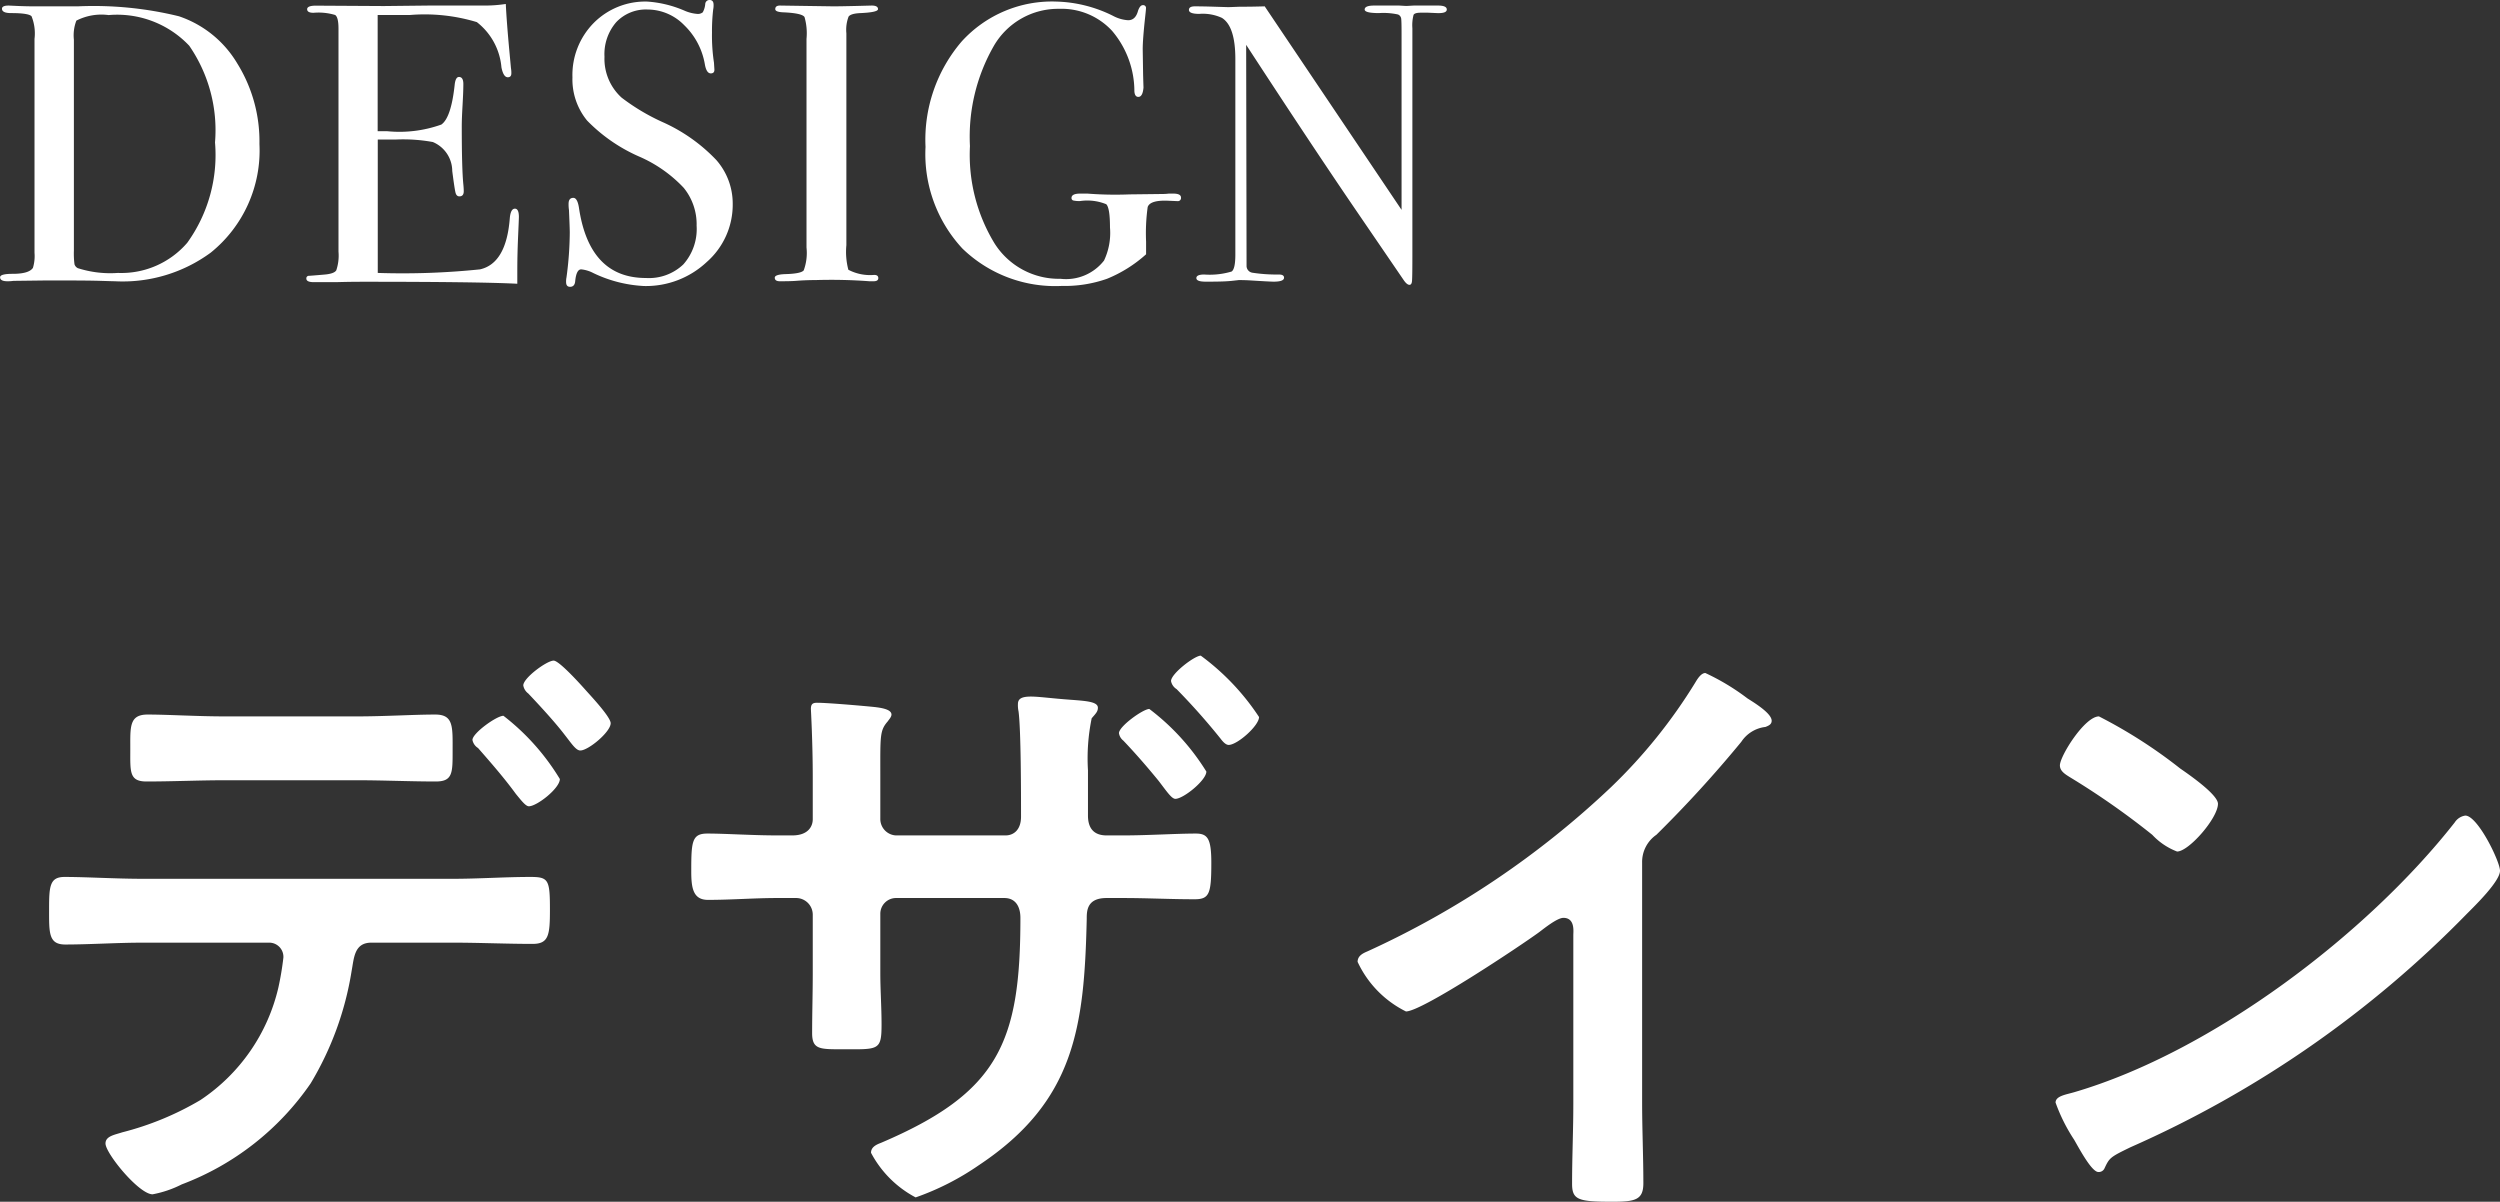
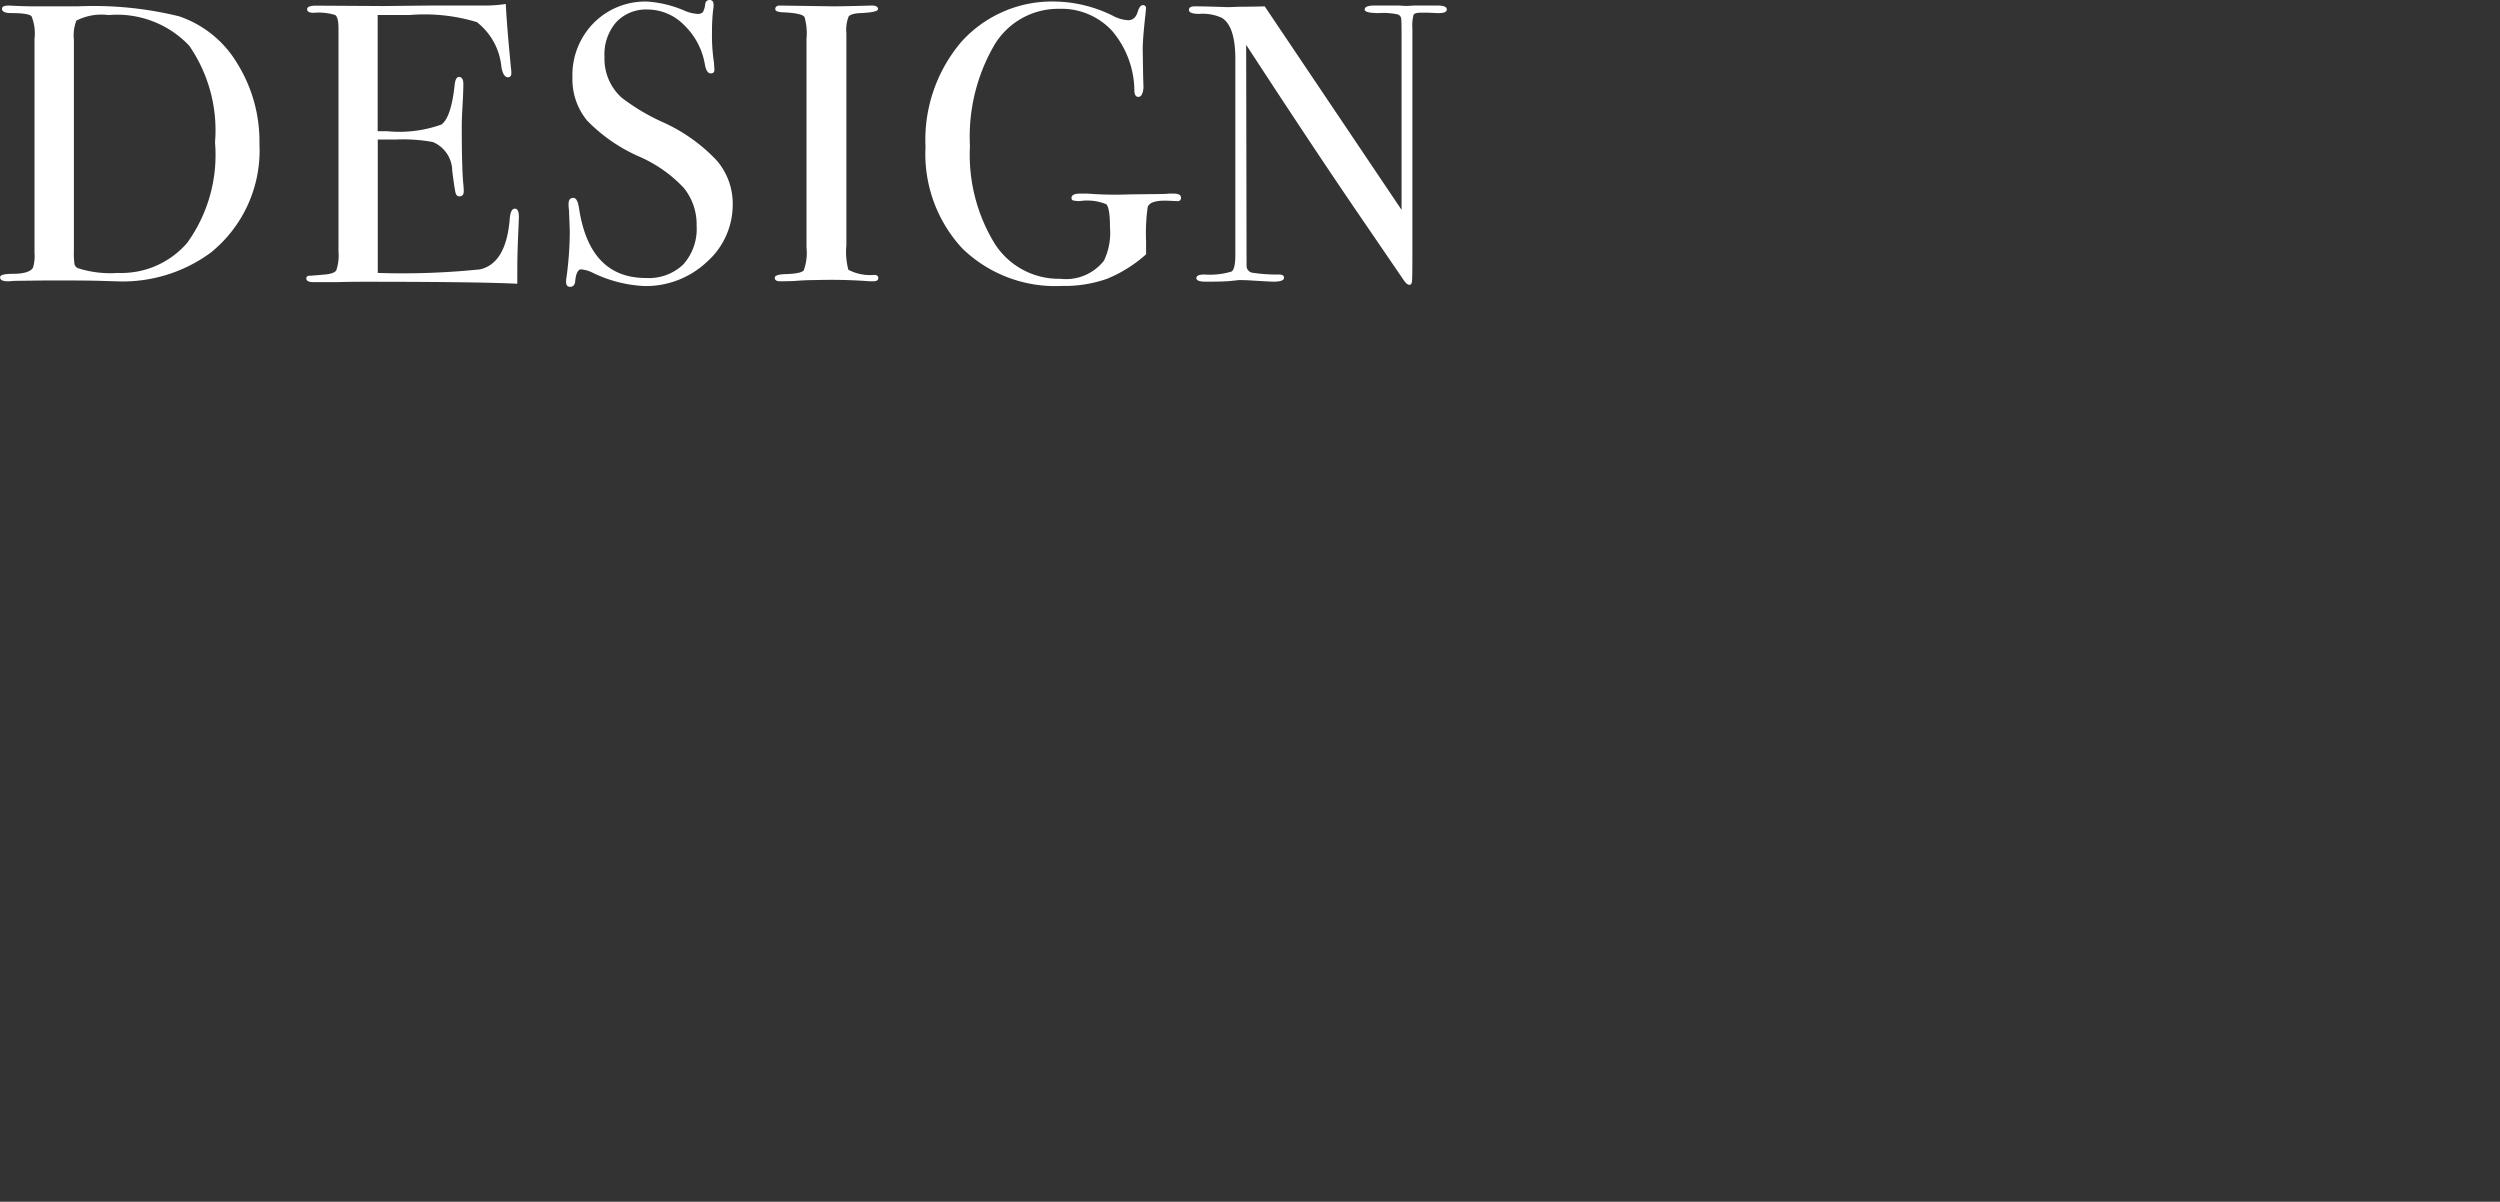
<svg xmlns="http://www.w3.org/2000/svg" width="100.83" height="48.469" viewBox="0 0 100.83 48.469">
  <rect x="0" y="0" width="100.83" height="48.469" fill="#333333" stroke="none" />
  <g id="li" transform="translate(-907.32 -674.656)">
-     <path id="h1" d="M22.65-20.7c-.275,0-1.225.7-1.225,1a.511.511,0,0,0,.2.325c.45.475,1.075,1.15,1.475,1.675.275.35.45.625.625.625.325,0,1.225-.75,1.225-1.1,0-.25-.8-1.1-1-1.325S22.875-20.7,22.65-20.7Zm-2.025,2.225c-.275,0-1.25.7-1.25.975a.491.491,0,0,0,.225.325c.525.6,1.05,1.2,1.525,1.85.225.275.4.5.525.5.325,0,1.25-.725,1.25-1.1A9.311,9.311,0,0,0,20.625-18.475ZM6.1-11.9c-1.1,0-2.3-.075-3.175-.075-.6,0-.625.375-.625,1.3,0,.95-.025,1.425.65,1.425.975,0,2.1-.075,3.15-.075h5.075a.572.572,0,0,1,.575.6,12,12,0,0,1-.2,1.2A7.479,7.479,0,0,1,8.4-2.975a11.971,11.971,0,0,1-3.15,1.3c-.3.1-.675.15-.675.45,0,.4,1.35,2.05,1.9,2.05A4.36,4.36,0,0,0,7.65.425a11.024,11.024,0,0,0,5.2-4.075A12.643,12.643,0,0,0,14.5-8.175c.1-.525.1-1.15.8-1.15h3.275c1.075,0,2.15.05,3.225.05.65,0,.7-.35.7-1.375,0-1.2-.05-1.325-.775-1.325-1.05,0-2.1.075-3.15.075Zm3.3-6.55c-1.125,0-2.325-.075-3.125-.075-.75,0-.7.5-.7,1.4s-.05,1.3.65,1.3c1.075,0,2.125-.05,3.175-.05h5.325c1.05,0,2.125.05,3.175.05.675,0,.675-.35.675-1.2,0-1,.05-1.5-.7-1.5-.85,0-2.05.075-3.15.075Zm22.275,4.8c-1,0-2.1-.075-2.825-.075-.625,0-.65.325-.65,1.525,0,.675.075,1.15.675,1.15.925,0,1.875-.075,2.8-.075h.75a.672.672,0,0,1,.675.675v2.375c0,.8-.025,1.6-.025,2.4,0,.65.3.65,1.175.65,1.5,0,1.625.075,1.625-1,0-.7-.05-1.4-.05-2.075v-2.4a.635.635,0,0,1,.625-.625h4.375c.475,0,.65.375.65.8,0,5.025-.875,7.05-5.625,9.075-.2.075-.4.175-.4.4a4.309,4.309,0,0,0,1.8,1.8A10.693,10.693,0,0,0,39.8-.35c3.875-2.575,4.25-5.575,4.35-9.925,0-.325,0-.85.8-.85h.675c.95,0,1.9.05,2.875.05.6,0,.675-.225.675-1.475,0-.975-.15-1.175-.625-1.175-.775,0-1.95.075-2.925.075H44.95c-.5,0-.75-.275-.75-.8v-1.825a7.991,7.991,0,0,1,.15-2.1c.175-.2.25-.275.25-.425,0-.25-.5-.275-1.15-.325-.7-.05-1.225-.125-1.55-.125-.35,0-.525.075-.525.3a1.217,1.217,0,0,0,.025.3c.1.75.1,3.35.1,4.25,0,.5-.275.75-.625.75H36.45a.663.663,0,0,1-.625-.675V-16.05c0-1.625-.025-1.825.3-2.2.05-.075.15-.175.15-.275,0-.225-.475-.275-.65-.3C35.15-18.875,33.7-19,33.275-19c-.175,0-.25.05-.25.25,0,.025.075,1.35.075,2.75v1.7c0,.275-.175.65-.825.65ZM48.75-20.9c-.25,0-1.2.725-1.2,1.025a.491.491,0,0,0,.225.325,26.713,26.713,0,0,1,1.775,2c.075.1.2.25.325.25.35,0,1.225-.775,1.225-1.125A9.639,9.639,0,0,0,48.75-20.9Zm-2.075,2.15c-.25,0-1.225.7-1.225.975a.464.464,0,0,0,.175.3c.5.525.975,1.075,1.425,1.625.325.425.525.725.675.725.325,0,1.25-.75,1.25-1.1A9.289,9.289,0,0,0,46.675-18.75Zm19.875,6.2a1.332,1.332,0,0,1,.575-1.125,48.72,48.72,0,0,0,3.425-3.75,1.352,1.352,0,0,1,.975-.6c.125-.05.25-.1.25-.25,0-.3-.7-.725-.975-.9A9.229,9.229,0,0,0,69.1-20.2c-.175,0-.325.25-.4.375A21.19,21.19,0,0,1,65.3-15.6a35.96,35.96,0,0,1-9.825,6.625c-.175.075-.4.175-.4.425a4.209,4.209,0,0,0,1.95,2c.65,0,4.625-2.65,5.375-3.2.2-.15.725-.575.975-.575.475,0,.4.55.4.7v6.8c0,1.075-.05,2.15-.05,3.225,0,.65.25.725,1.625.725.925,0,1.25-.075,1.25-.75C66.6-.7,66.55-1.8,66.55-2.9Zm33.2-1.9a.614.614,0,0,0-.425.275C95.775-9.65,89.525-4.925,84-3.3c-.325.1-.775.15-.775.425a7.007,7.007,0,0,0,.75,1.5c.175.3.7,1.3.975,1.3a.251.251,0,0,0,.25-.15c.2-.425.225-.45,1.05-.85A43.428,43.428,0,0,0,99.825-10.5c.325-.325,1.325-1.3,1.325-1.725C101.15-12.6,100.25-14.45,99.75-14.45Zm-14.775-4c-.575,0-1.575,1.6-1.575,1.975,0,.225.2.35.4.475a31.181,31.181,0,0,1,3.325,2.325,2.673,2.673,0,0,0,1,.675c.475,0,1.65-1.35,1.65-1.925,0-.375-1.2-1.2-1.525-1.425A19.852,19.852,0,0,0,84.975-18.45Z" transform="translate(907 722)" fill="#fff" />
    <path id="h1-2" data-name="h1" d="M10.784-5.536A5.289,5.289,0,0,1,8.816-1.152,6,6,0,0,1,4.96,0Q4.9,0,4.392-.016T2.928-.032h-.8L.864-.016A1.7,1.7,0,0,1,.624,0q-.3,0-.3-.16Q.32-.3.832-.3q.656,0,.816-.24a1.646,1.646,0,0,0,.064-.608V-9.776a1.854,1.854,0,0,0-.12-.912q-.12-.128-.824-.128-.368,0-.368-.176,0-.128.272-.128l.352.016q.368.016.72.016H3.456a14.435,14.435,0,0,1,4.08.4,4.357,4.357,0,0,1,2.352,1.9A5.959,5.959,0,0,1,10.784-5.536ZM8.992-5.6a6,6,0,0,0-1.04-3.9A4,4,0,0,0,4.7-10.736a2.206,2.206,0,0,0-1.3.224,1.652,1.652,0,0,0-.1.768v8.512a3.371,3.371,0,0,0,.024.544.261.261,0,0,0,.136.16,4.307,4.307,0,0,0,1.616.192A3.507,3.507,0,0,0,7.872-1.552,6.057,6.057,0,0,0,8.992-5.6ZM21.248-2.592q0,.064-.032.784T21.184-.432V.1q-1.568-.08-6.208-.08-.56,0-1.1.016h-.9q-.3,0-.3-.144a.1.1,0,0,1,.1-.112q.048,0,.608-.048.416-.032.5-.176a1.869,1.869,0,0,0,.088-.752v-8.992q0-.464-.136-.552a2.329,2.329,0,0,0-.872-.088q-.256,0-.256-.144t.352-.144l2.736.016L17.6-11.12h2.24a5.589,5.589,0,0,0,.88-.064q.032.688.144,1.9l.064.688a1.1,1.1,0,0,1,.016.208q0,.16-.144.16-.176,0-.256-.4a2.59,2.59,0,0,0-.992-1.824,7.24,7.24,0,0,0-2.688-.288H15.552v4.688h.384A5.016,5.016,0,0,0,18.12-6.32q.392-.272.536-1.584.032-.336.176-.336.176,0,.176.288t-.032.848q-.032.56-.032.848,0,1.712.064,2.352.016.16.016.272,0,.208-.176.208-.112,0-.152-.136t-.136-.888a1.272,1.272,0,0,0-.784-1.168,6.671,6.671,0,0,0-1.5-.1h-.72V-.336A30.5,30.5,0,0,0,19.68-.48q1.056-.24,1.2-2.048.032-.4.208-.4Q21.248-2.928,21.248-2.592Zm8.624-.528A3.075,3.075,0,0,1,28.824-.776,3.583,3.583,0,0,1,26.3.192,5.293,5.293,0,0,1,24.24-.336a1.326,1.326,0,0,0-.48-.144q-.192,0-.24.464-.016.24-.208.24-.16,0-.16-.192a.853.853,0,0,1,.016-.192A13.968,13.968,0,0,0,23.3-1.968q0-.16-.032-.9a1.626,1.626,0,0,1-.016-.256q0-.24.192-.24.16,0,.224.384.416,2.848,2.7,2.848A2.01,2.01,0,0,0,27.88-.68a2.147,2.147,0,0,0,.536-1.56,2.327,2.327,0,0,0-.52-1.528,5.425,5.425,0,0,0-1.784-1.256A6.657,6.657,0,0,1,24-6.48a2.617,2.617,0,0,1-.592-1.744,2.985,2.985,0,0,1,.856-2.192,2.924,2.924,0,0,1,2.168-.864,4.553,4.553,0,0,1,1.5.368,1.588,1.588,0,0,0,.5.128.309.309,0,0,0,.232-.064.835.835,0,0,0,.1-.336.17.17,0,0,1,.176-.16q.16,0,.16.192a.853.853,0,0,1-.016.192,7.634,7.634,0,0,0-.048.928,7.255,7.255,0,0,0,.08,1.216l.016.256q.016.176-.144.176-.176,0-.24-.368a2.856,2.856,0,0,0-.832-1.576,2.071,2.071,0,0,0-1.472-.632,1.646,1.646,0,0,0-1.272.512A1.974,1.974,0,0,0,24.7-9.056a2.118,2.118,0,0,0,.688,1.648,8.407,8.407,0,0,0,1.664.992,6.825,6.825,0,0,1,2.16,1.528A2.662,2.662,0,0,1,29.872-3.12ZM35.744-.128q0,.128-.192.128h-.16a20.481,20.481,0,0,0-2.176-.048q-.4,0-.8.032Q32.208,0,31.776,0q-.208,0-.208-.144,0-.128.416-.144.64-.016.752-.152a2.035,2.035,0,0,0,.112-.92V-9.776a2.369,2.369,0,0,0-.08-.88q-.1-.16-.88-.192-.3-.016-.3-.128,0-.144.192-.144l2.16.032q.24,0,.928-.016l.608-.016q.256,0,.256.144,0,.128-.7.16-.4.016-.488.144a1.5,1.5,0,0,0-.088.672v8.544a2.826,2.826,0,0,0,.08.992,1.889,1.889,0,0,0,1.04.208Q35.744-.256,35.744-.128ZM47.952-3.376a.127.127,0,0,1-.144.144l-.368-.016q-.736-.032-.832.256A7.683,7.683,0,0,0,46.544-1.6v.512A5.394,5.394,0,0,1,44.968-.1a5.129,5.129,0,0,1-1.816.288A5.378,5.378,0,0,1,39.136-1.32a5.6,5.6,0,0,1-1.488-4.1A6.093,6.093,0,0,1,39.1-9.664a4.92,4.92,0,0,1,3.84-1.616,5.412,5.412,0,0,1,2.272.576,1.491,1.491,0,0,0,.608.176q.3,0,.4-.384.08-.224.192-.224a.113.113,0,0,1,.128.128q0,.048-.032.336-.1.912-.1,1.312l.016,1.04q.016.56.016.5-.032.384-.208.384-.144,0-.16-.224a3.77,3.77,0,0,0-.9-2.44,2.774,2.774,0,0,0-2.144-.888A2.994,2.994,0,0,0,40.408-9.5a7.356,7.356,0,0,0-.968,4.048,6.863,6.863,0,0,0,.984,3.912A3.065,3.065,0,0,0,43.088-.1a1.943,1.943,0,0,0,1.76-.736,2.606,2.606,0,0,0,.24-1.328q0-.8-.152-.944a2.018,2.018,0,0,0-1.048-.128,1.045,1.045,0,0,1-.288-.024.1.1,0,0,1-.064-.1q0-.176.352-.176h.288a14.443,14.443,0,0,0,1.7.032l1.344-.016a1.941,1.941,0,0,0,.24-.016h.176Q47.952-3.536,47.952-3.376Zm10.72-7.584q0,.16-.4.144l-.352-.016h-.288q-.256,0-.3.088a1.628,1.628,0,0,0-.048.536V-.992q0,.848-.016.992t-.1.144q-.1,0-.224-.176L54.9-3.024q-1.776-2.608-4.32-6.512l.016,8.928a.28.28,0,0,0,.24.264A6.487,6.487,0,0,0,51.9-.272q.208,0,.208.128,0,.16-.416.16-.144,0-.912-.048-.256-.016-.5-.016.016,0-.28.032t-.9.032h-.16q-.368,0-.368-.144t.32-.144a3.092,3.092,0,0,0,1.1-.12q.152-.1.152-.68V-8.96q0-1.328-.544-1.664a1.847,1.847,0,0,0-.912-.16q-.416,0-.416-.16,0-.144.24-.144.32,0,.816.016l.528.016q.048,0,.448-.016.528,0,1.024-.016l5.52,8.208V-10q0-.5-.016-.6a.213.213,0,0,0-.128-.16,2.743,2.743,0,0,0-.768-.056q-.576,0-.576-.144,0-.16.384-.16h1.008q.256.016.3.016l.288-.016h.976Q58.672-11.12,58.672-10.96Z" transform="translate(907 686)" fill="#fff" />
  </g>
</svg>